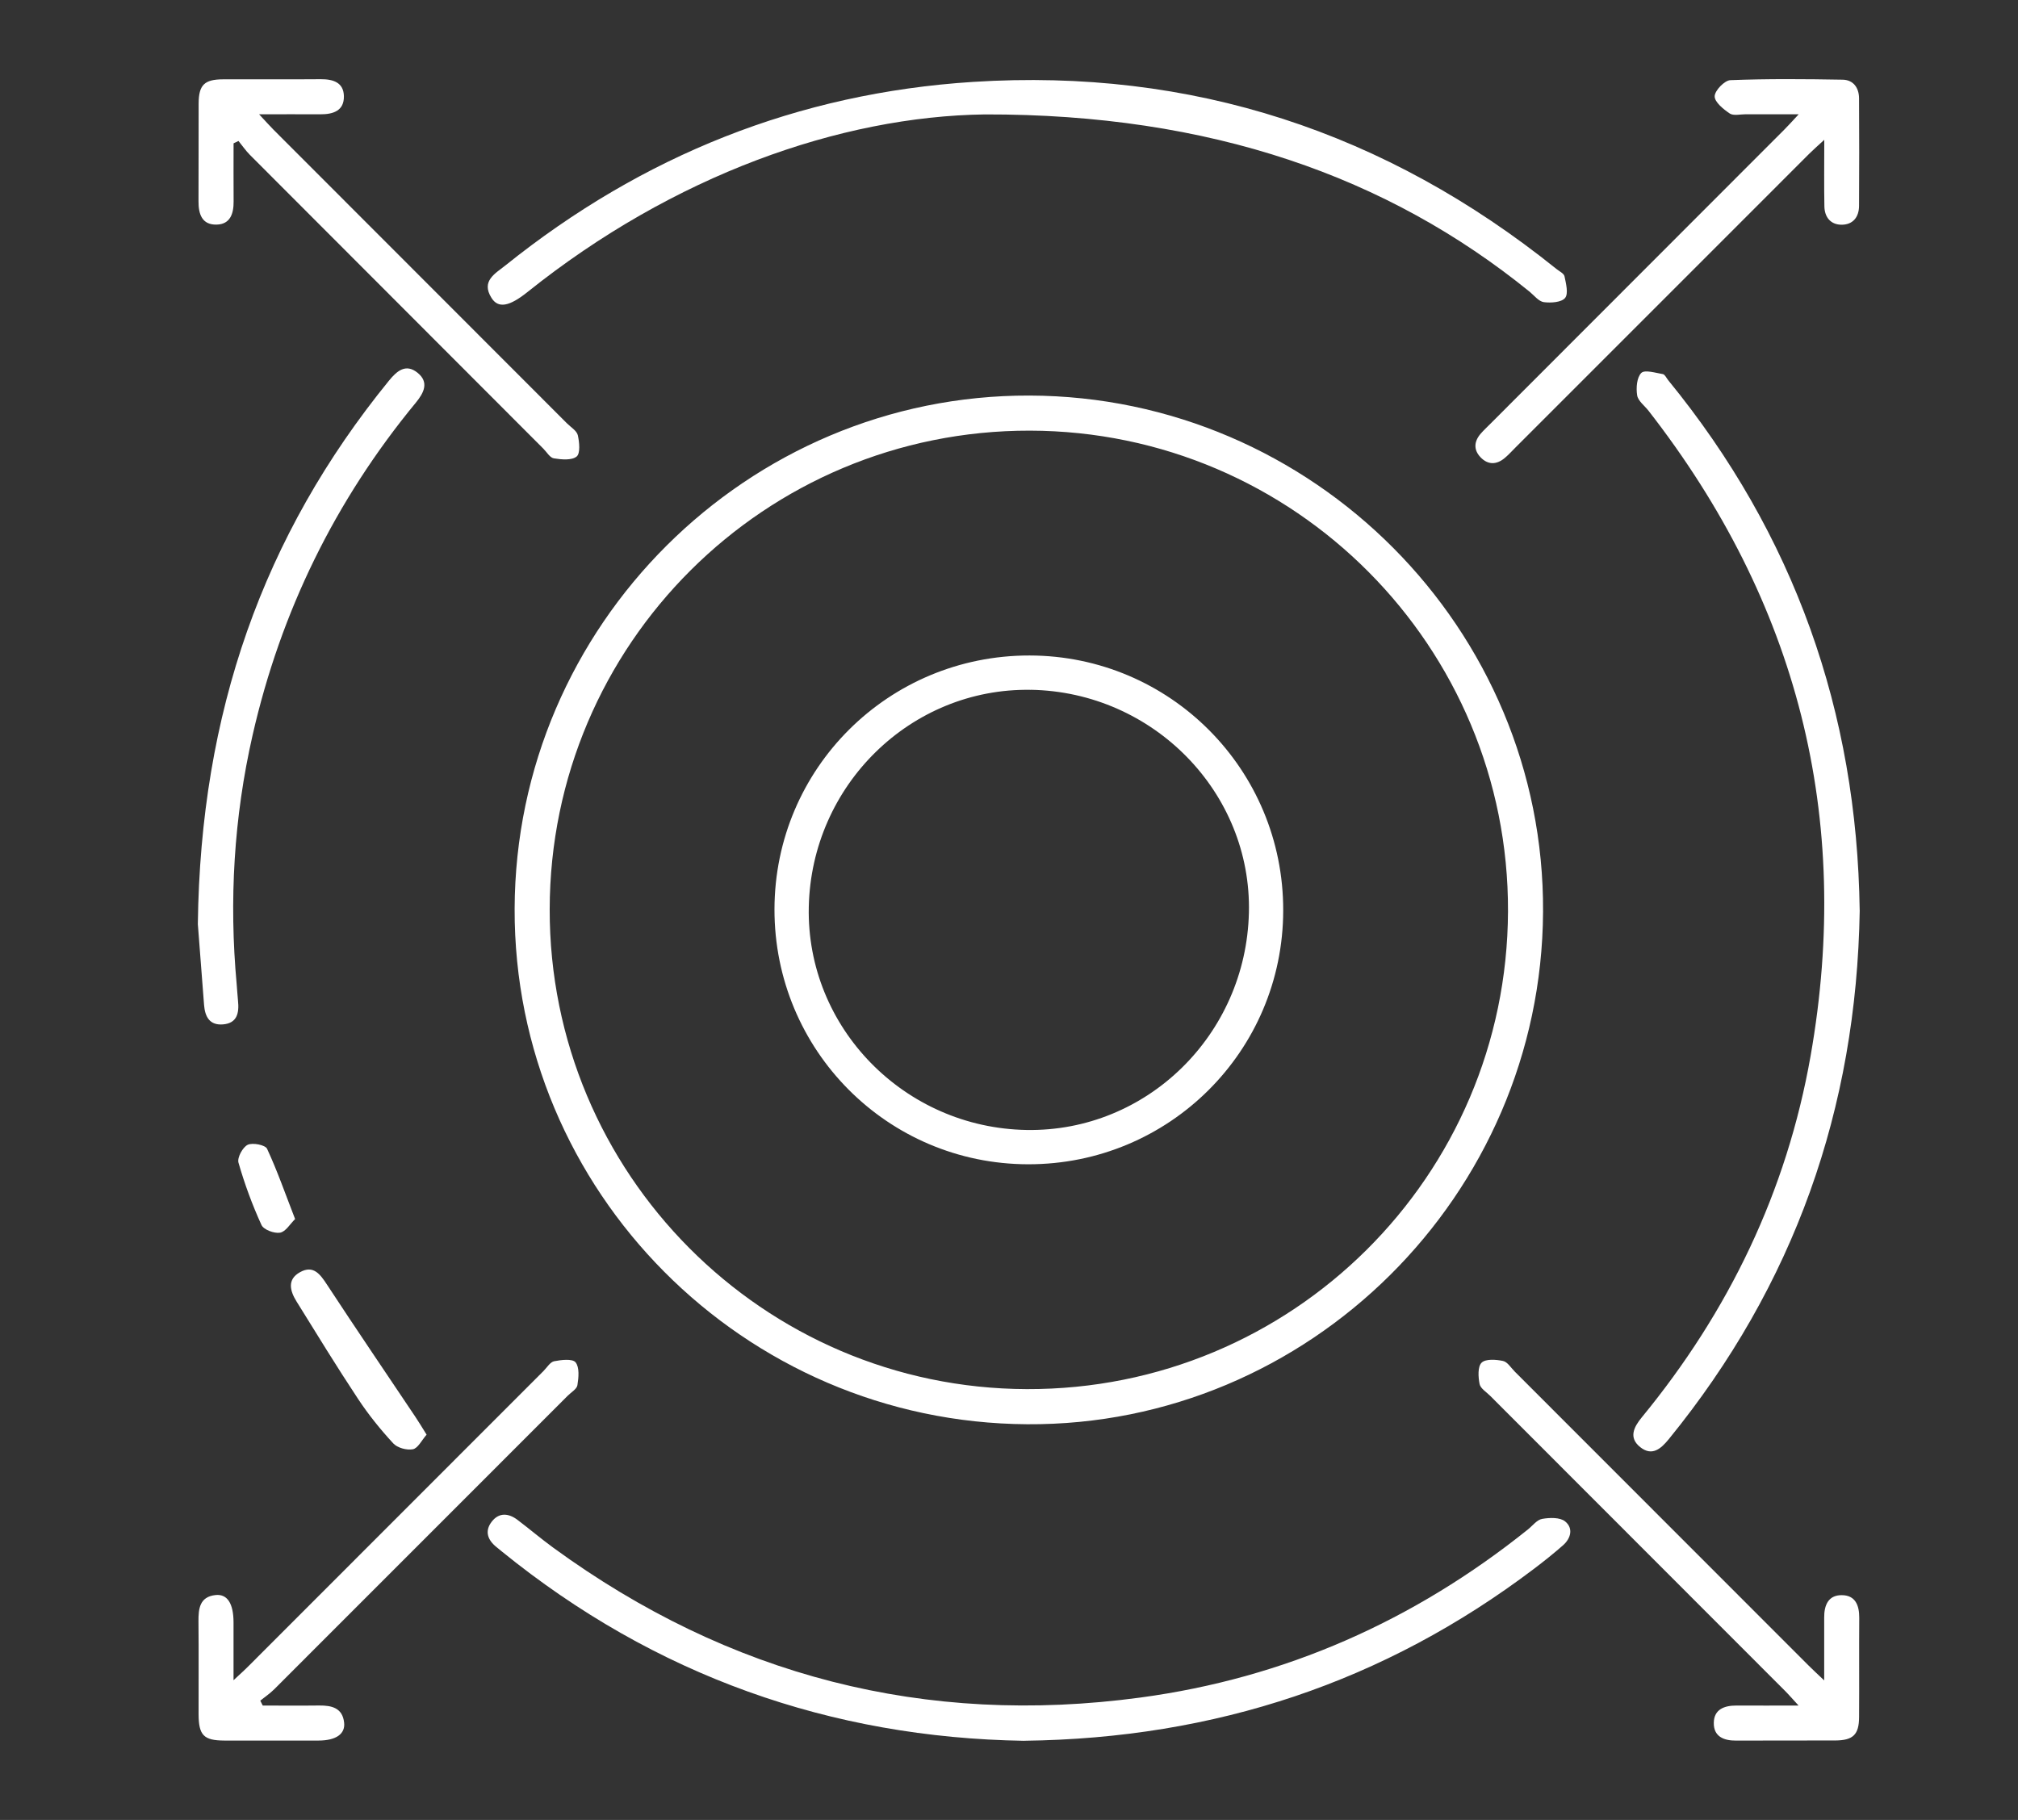
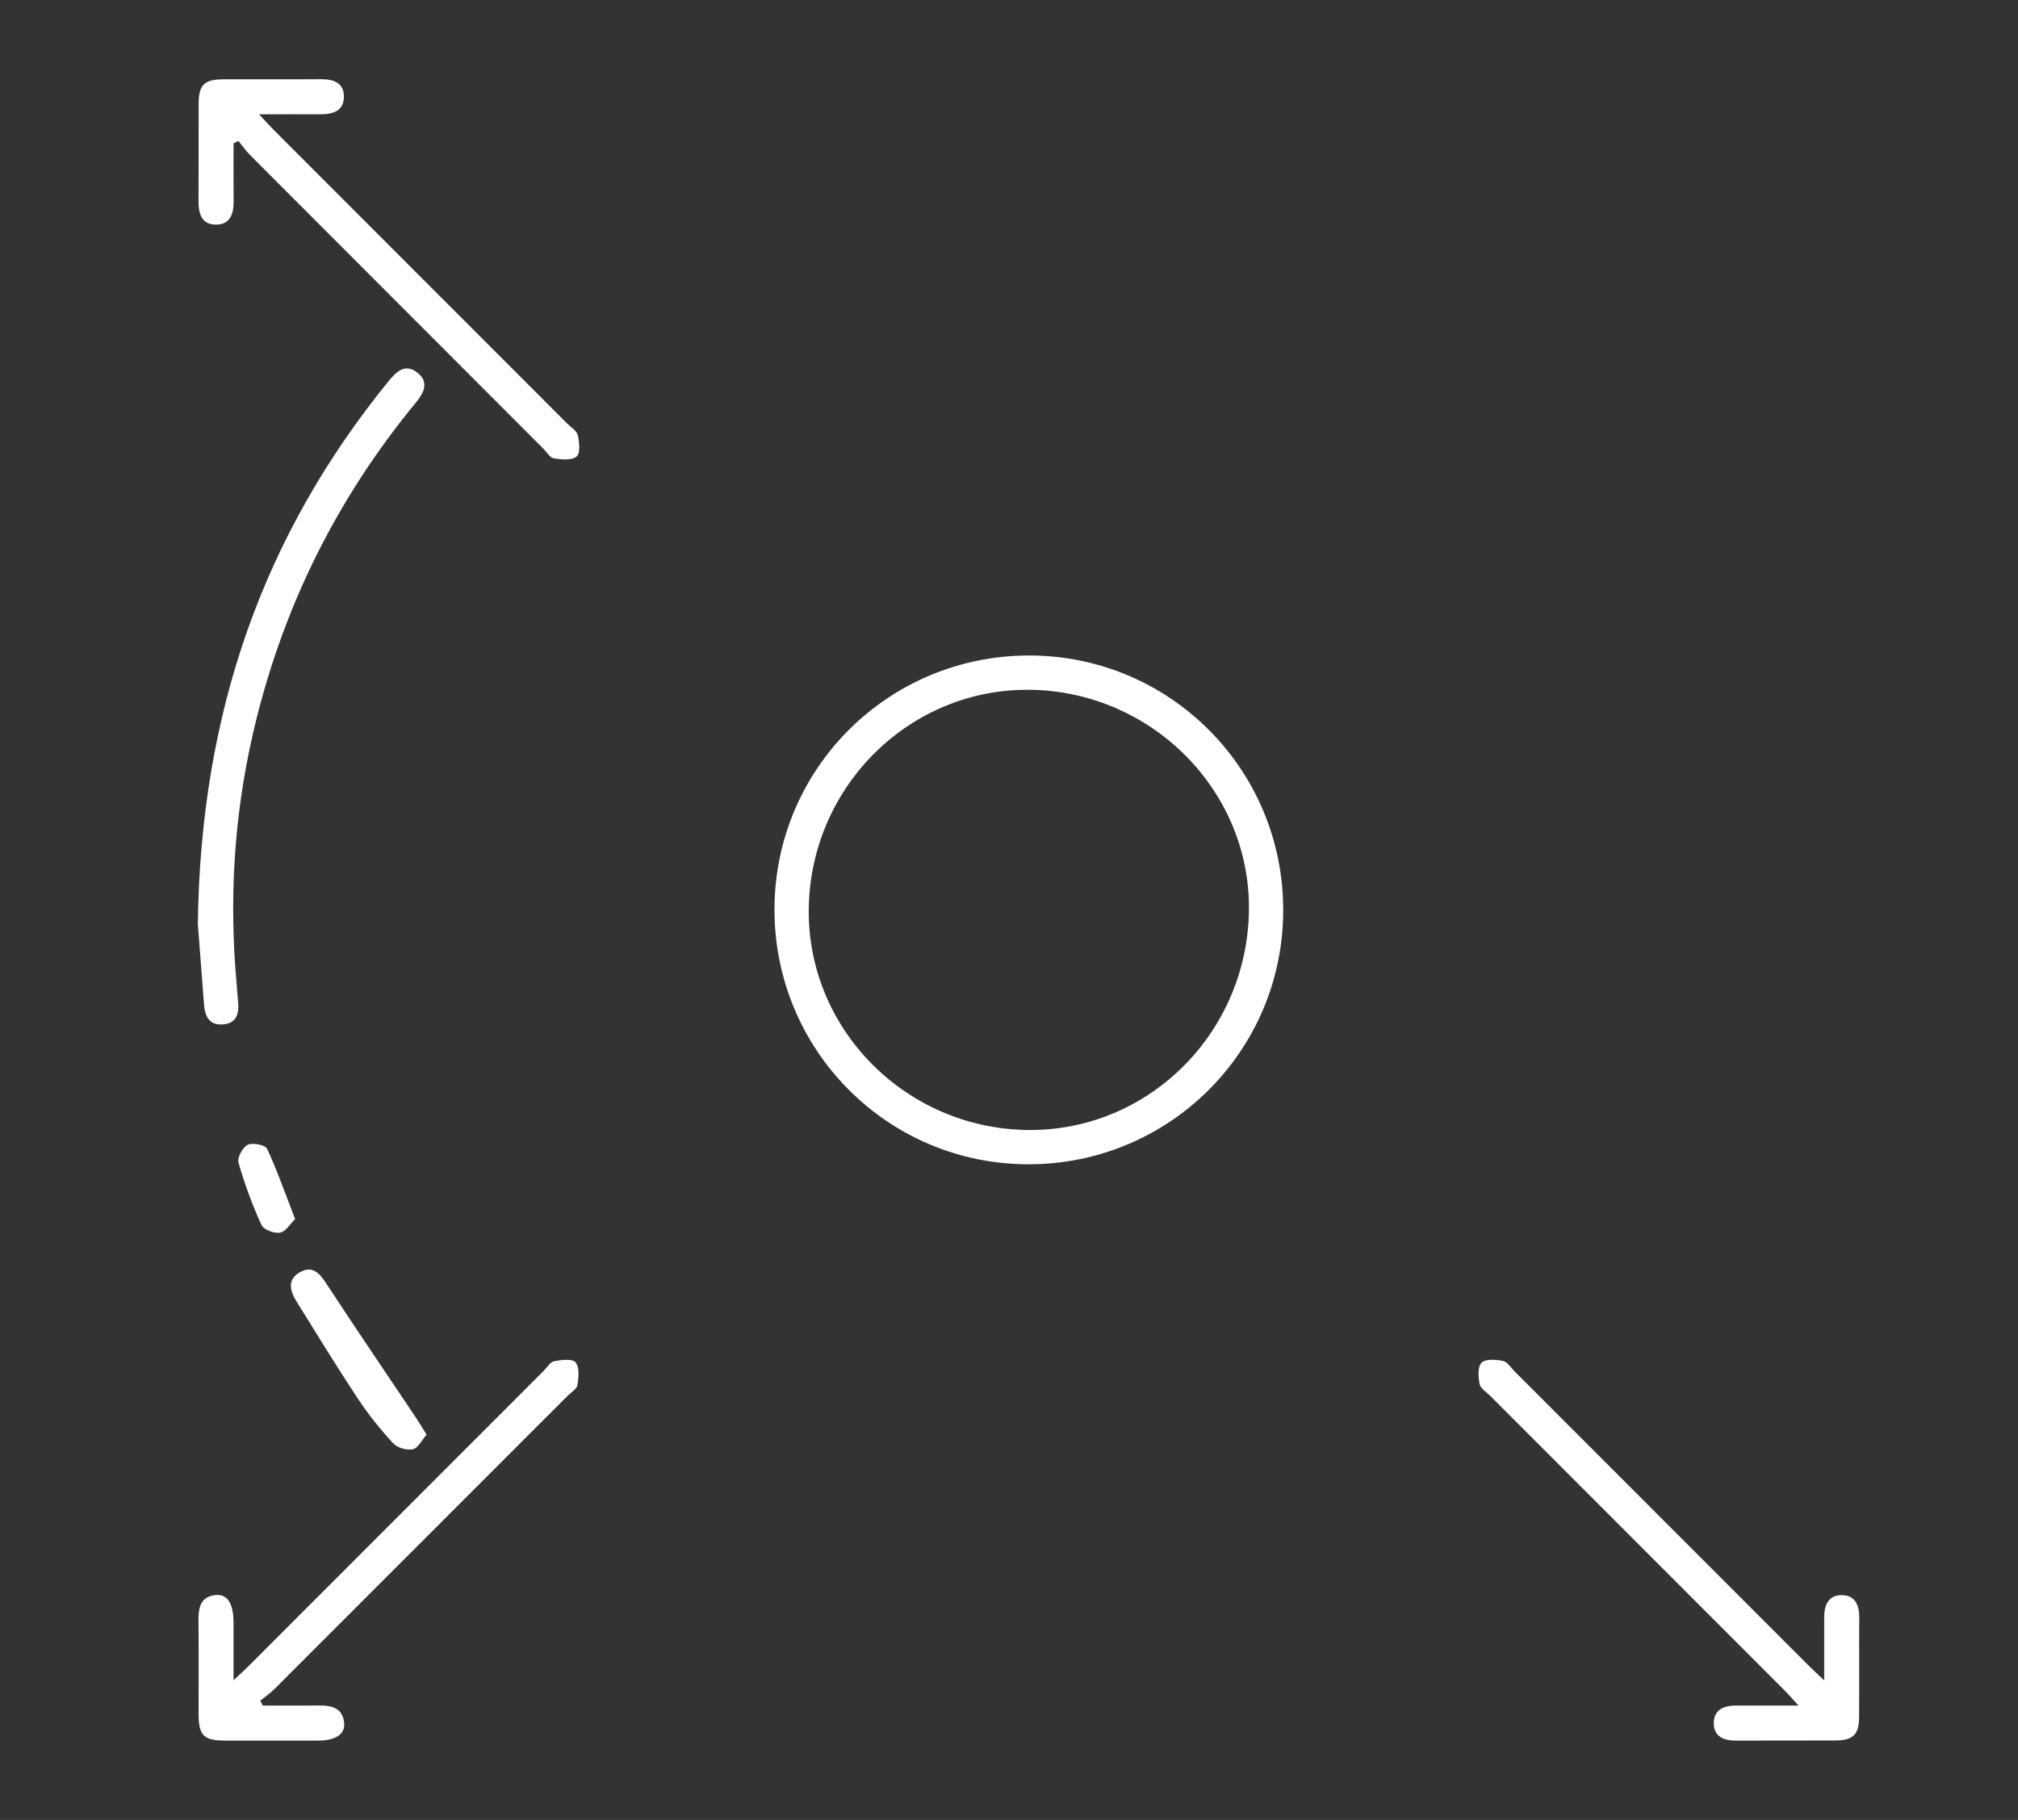
<svg xmlns="http://www.w3.org/2000/svg" width="51" height="46" viewBox="0 0 51 46" fill="none">
  <rect x="0" y="0" width="51" height="46" fill="#333333" stroke="none" />
  <g clip-path="url(#clip0_50_11586)">
-     <path d="M13.006 22.967C13.029 15.812 18.886 9.976 26.02 9.998C33.192 10.02 39.039 15.901 38.997 23.05C38.956 30.209 33.082 36.043 25.96 35.999C18.794 35.956 12.983 30.109 13.006 22.967ZM13.892 22.98C13.88 29.657 19.283 35.091 25.952 35.111C32.652 35.132 38.086 29.735 38.111 23.035C38.136 16.346 32.717 10.897 26.028 10.885C19.331 10.873 13.904 16.281 13.892 22.98Z" fill="white" />
-     <path d="M47 23.007C46.919 28.03 45.34 32.489 42.175 36.375C41.974 36.622 41.75 36.815 41.452 36.577C41.155 36.339 41.29 36.071 41.491 35.826C43.694 33.145 45.156 30.109 45.758 26.691C46.821 20.653 45.427 15.216 41.663 10.383C41.562 10.253 41.397 10.134 41.375 9.992C41.345 9.806 41.366 9.54 41.48 9.426C41.569 9.34 41.839 9.425 42.025 9.456C42.076 9.465 42.115 9.554 42.158 9.608C45.349 13.511 46.93 17.996 46.999 23.008L47 23.007Z" fill="white" />
-     <path d="M25.88 44C21.006 43.922 16.556 42.361 12.676 39.209C12.633 39.174 12.592 39.14 12.549 39.105C12.323 38.925 12.243 38.7 12.427 38.462C12.611 38.223 12.853 38.245 13.08 38.417C13.386 38.649 13.679 38.898 13.989 39.124C18.429 42.361 23.383 43.64 28.82 42.907C32.472 42.416 35.737 40.966 38.616 38.657C38.734 38.562 38.844 38.413 38.975 38.391C39.164 38.358 39.424 38.349 39.555 38.455C39.765 38.625 39.703 38.883 39.499 39.061C39.263 39.268 39.015 39.466 38.764 39.656C34.985 42.513 30.721 43.94 25.881 43.999L25.88 44Z" fill="white" />
-     <path d="M24.891 2.892C21.245 2.941 17.025 4.423 13.33 7.382C12.875 7.746 12.591 7.804 12.42 7.528C12.152 7.099 12.519 6.913 12.778 6.705C16.234 3.932 20.167 2.353 24.592 2.07C30.115 1.718 35.023 3.333 39.331 6.795C39.405 6.856 39.524 6.91 39.539 6.984C39.577 7.167 39.642 7.421 39.554 7.531C39.462 7.643 39.195 7.66 39.017 7.637C38.887 7.619 38.774 7.47 38.658 7.374C35.07 4.463 30.591 2.88 24.891 2.892Z" fill="white" />
    <path d="M5.903 3.623C5.903 4.111 5.9 4.6 5.904 5.09C5.907 5.397 5.82 5.669 5.476 5.677C5.106 5.687 5.014 5.413 5.017 5.084C5.022 4.261 5.016 3.438 5.02 2.615C5.023 2.146 5.165 2.006 5.639 2.005C6.461 2.002 7.284 2.009 8.108 2.002C8.419 2 8.684 2.084 8.691 2.429C8.699 2.801 8.419 2.891 8.095 2.889C7.609 2.886 7.122 2.889 6.548 2.889C6.715 3.067 6.811 3.177 6.913 3.279C9.385 5.753 11.858 8.227 14.33 10.702C14.427 10.799 14.576 10.887 14.603 11.001C14.643 11.178 14.67 11.462 14.572 11.54C14.445 11.641 14.188 11.616 13.997 11.585C13.897 11.569 13.818 11.426 13.73 11.339C11.258 8.863 8.786 6.389 6.315 3.914C6.209 3.807 6.123 3.681 6.027 3.563C5.986 3.583 5.945 3.603 5.904 3.622L5.903 3.623Z" fill="white" />
-     <path d="M45.458 2.888C44.954 2.888 44.536 2.888 44.118 2.888C43.98 2.888 43.81 2.932 43.714 2.868C43.553 2.76 43.331 2.579 43.334 2.433C43.337 2.288 43.584 2.032 43.731 2.026C44.675 1.989 45.622 1.998 46.569 2.014C46.838 2.019 46.982 2.218 46.983 2.487C46.988 3.393 46.989 4.298 46.983 5.204C46.981 5.493 46.823 5.685 46.53 5.68C46.258 5.674 46.111 5.482 46.107 5.215C46.097 4.685 46.104 4.155 46.104 3.534C45.931 3.693 45.822 3.788 45.721 3.889C43.248 6.362 40.775 8.836 38.302 11.309C38.215 11.396 38.131 11.489 38.037 11.569C37.83 11.748 37.608 11.759 37.416 11.557C37.238 11.37 37.252 11.159 37.418 10.965C37.499 10.871 37.59 10.788 37.677 10.7C40.15 8.226 42.621 5.752 45.093 3.277C45.196 3.175 45.292 3.066 45.458 2.888Z" fill="white" />
    <path d="M6.642 43.109C7.117 43.109 7.592 43.114 8.067 43.108C8.384 43.105 8.658 43.169 8.697 43.542C8.729 43.831 8.486 43.993 8.053 43.994C7.258 43.996 6.462 43.996 5.667 43.994C5.149 43.992 5.021 43.86 5.019 43.33C5.017 42.548 5.024 41.765 5.016 40.983C5.013 40.657 5.048 40.357 5.449 40.316C5.747 40.285 5.901 40.533 5.902 41.004C5.904 41.463 5.902 41.922 5.902 42.469C6.08 42.302 6.189 42.206 6.291 42.102C8.774 39.618 11.256 37.135 13.738 34.651C13.824 34.564 13.905 34.425 14.006 34.406C14.185 34.371 14.468 34.338 14.546 34.434C14.648 34.561 14.624 34.818 14.593 35.01C14.578 35.11 14.435 35.19 14.348 35.278C11.876 37.752 9.403 40.227 6.929 42.699C6.822 42.805 6.696 42.891 6.578 42.985C6.599 43.027 6.619 43.068 6.64 43.109H6.642Z" fill="white" />
    <path d="M46.102 42.471C46.102 41.872 46.104 41.38 46.102 40.887C46.099 40.575 46.204 40.316 46.548 40.319C46.891 40.321 46.99 40.579 46.988 40.892C46.982 41.729 46.99 42.567 46.984 43.404C46.981 43.844 46.832 43.989 46.385 43.992C45.548 43.996 44.712 43.99 43.876 43.995C43.559 43.998 43.307 43.889 43.312 43.547C43.316 43.204 43.579 43.107 43.889 43.109C44.38 43.112 44.871 43.109 45.454 43.109C45.302 42.944 45.21 42.836 45.11 42.736C42.628 40.251 40.145 37.768 37.663 35.283C37.567 35.186 37.416 35.096 37.393 34.983C37.358 34.806 37.342 34.543 37.444 34.443C37.545 34.343 37.807 34.362 37.984 34.399C38.099 34.423 38.187 34.574 38.284 34.67C40.757 37.144 43.229 39.618 45.702 42.092C45.806 42.197 45.914 42.295 46.1 42.472L46.102 42.471Z" fill="white" />
    <path d="M5 23.357C5.066 18.021 6.644 13.534 9.829 9.623C10.03 9.376 10.255 9.181 10.553 9.422C10.849 9.661 10.713 9.929 10.512 10.174C8.47 12.65 7.096 15.456 6.383 18.585C5.91 20.663 5.787 22.764 5.982 24.884C5.994 25.02 6.001 25.157 6.015 25.295C6.047 25.599 5.997 25.866 5.629 25.893C5.295 25.917 5.18 25.696 5.157 25.398C5.099 24.618 5.037 23.84 5 23.358L5 23.357Z" fill="white" />
    <path d="M10.781 36.263C10.657 36.404 10.564 36.604 10.435 36.631C10.281 36.661 10.041 36.596 9.937 36.481C9.614 36.131 9.31 35.754 9.048 35.357C8.513 34.549 8.006 33.721 7.495 32.897C7.33 32.631 7.248 32.339 7.585 32.154C7.919 31.97 8.09 32.204 8.264 32.47C8.997 33.589 9.749 34.694 10.493 35.805C10.582 35.937 10.664 36.074 10.781 36.262V36.263Z" fill="white" />
    <path d="M7.458 30.813C7.332 30.935 7.22 31.133 7.077 31.157C6.93 31.182 6.662 31.082 6.608 30.962C6.376 30.454 6.181 29.925 6.027 29.387C5.991 29.26 6.133 28.998 6.259 28.936C6.384 28.876 6.703 28.939 6.749 29.035C7.007 29.59 7.209 30.171 7.458 30.812V30.813Z" fill="white" />
    <path d="M19.573 22.981C19.58 19.424 22.454 16.564 26.018 16.568C29.572 16.573 32.437 19.453 32.43 23.014C32.424 26.569 29.546 29.433 25.985 29.428C22.432 29.424 19.568 26.544 19.573 22.981ZM26.053 17.436C23.021 17.383 20.506 19.844 20.44 22.925C20.375 25.973 22.855 28.511 25.948 28.561C28.983 28.61 31.489 26.158 31.563 23.07C31.636 20.032 29.148 17.489 26.052 17.435L26.053 17.436Z" fill="white" />
  </g>
  <defs>
    <clipPath id="clip0_50_11586">
      <rect width="42" height="42" fill="white" transform="translate(5 2)" />
    </clipPath>
  </defs>
</svg>